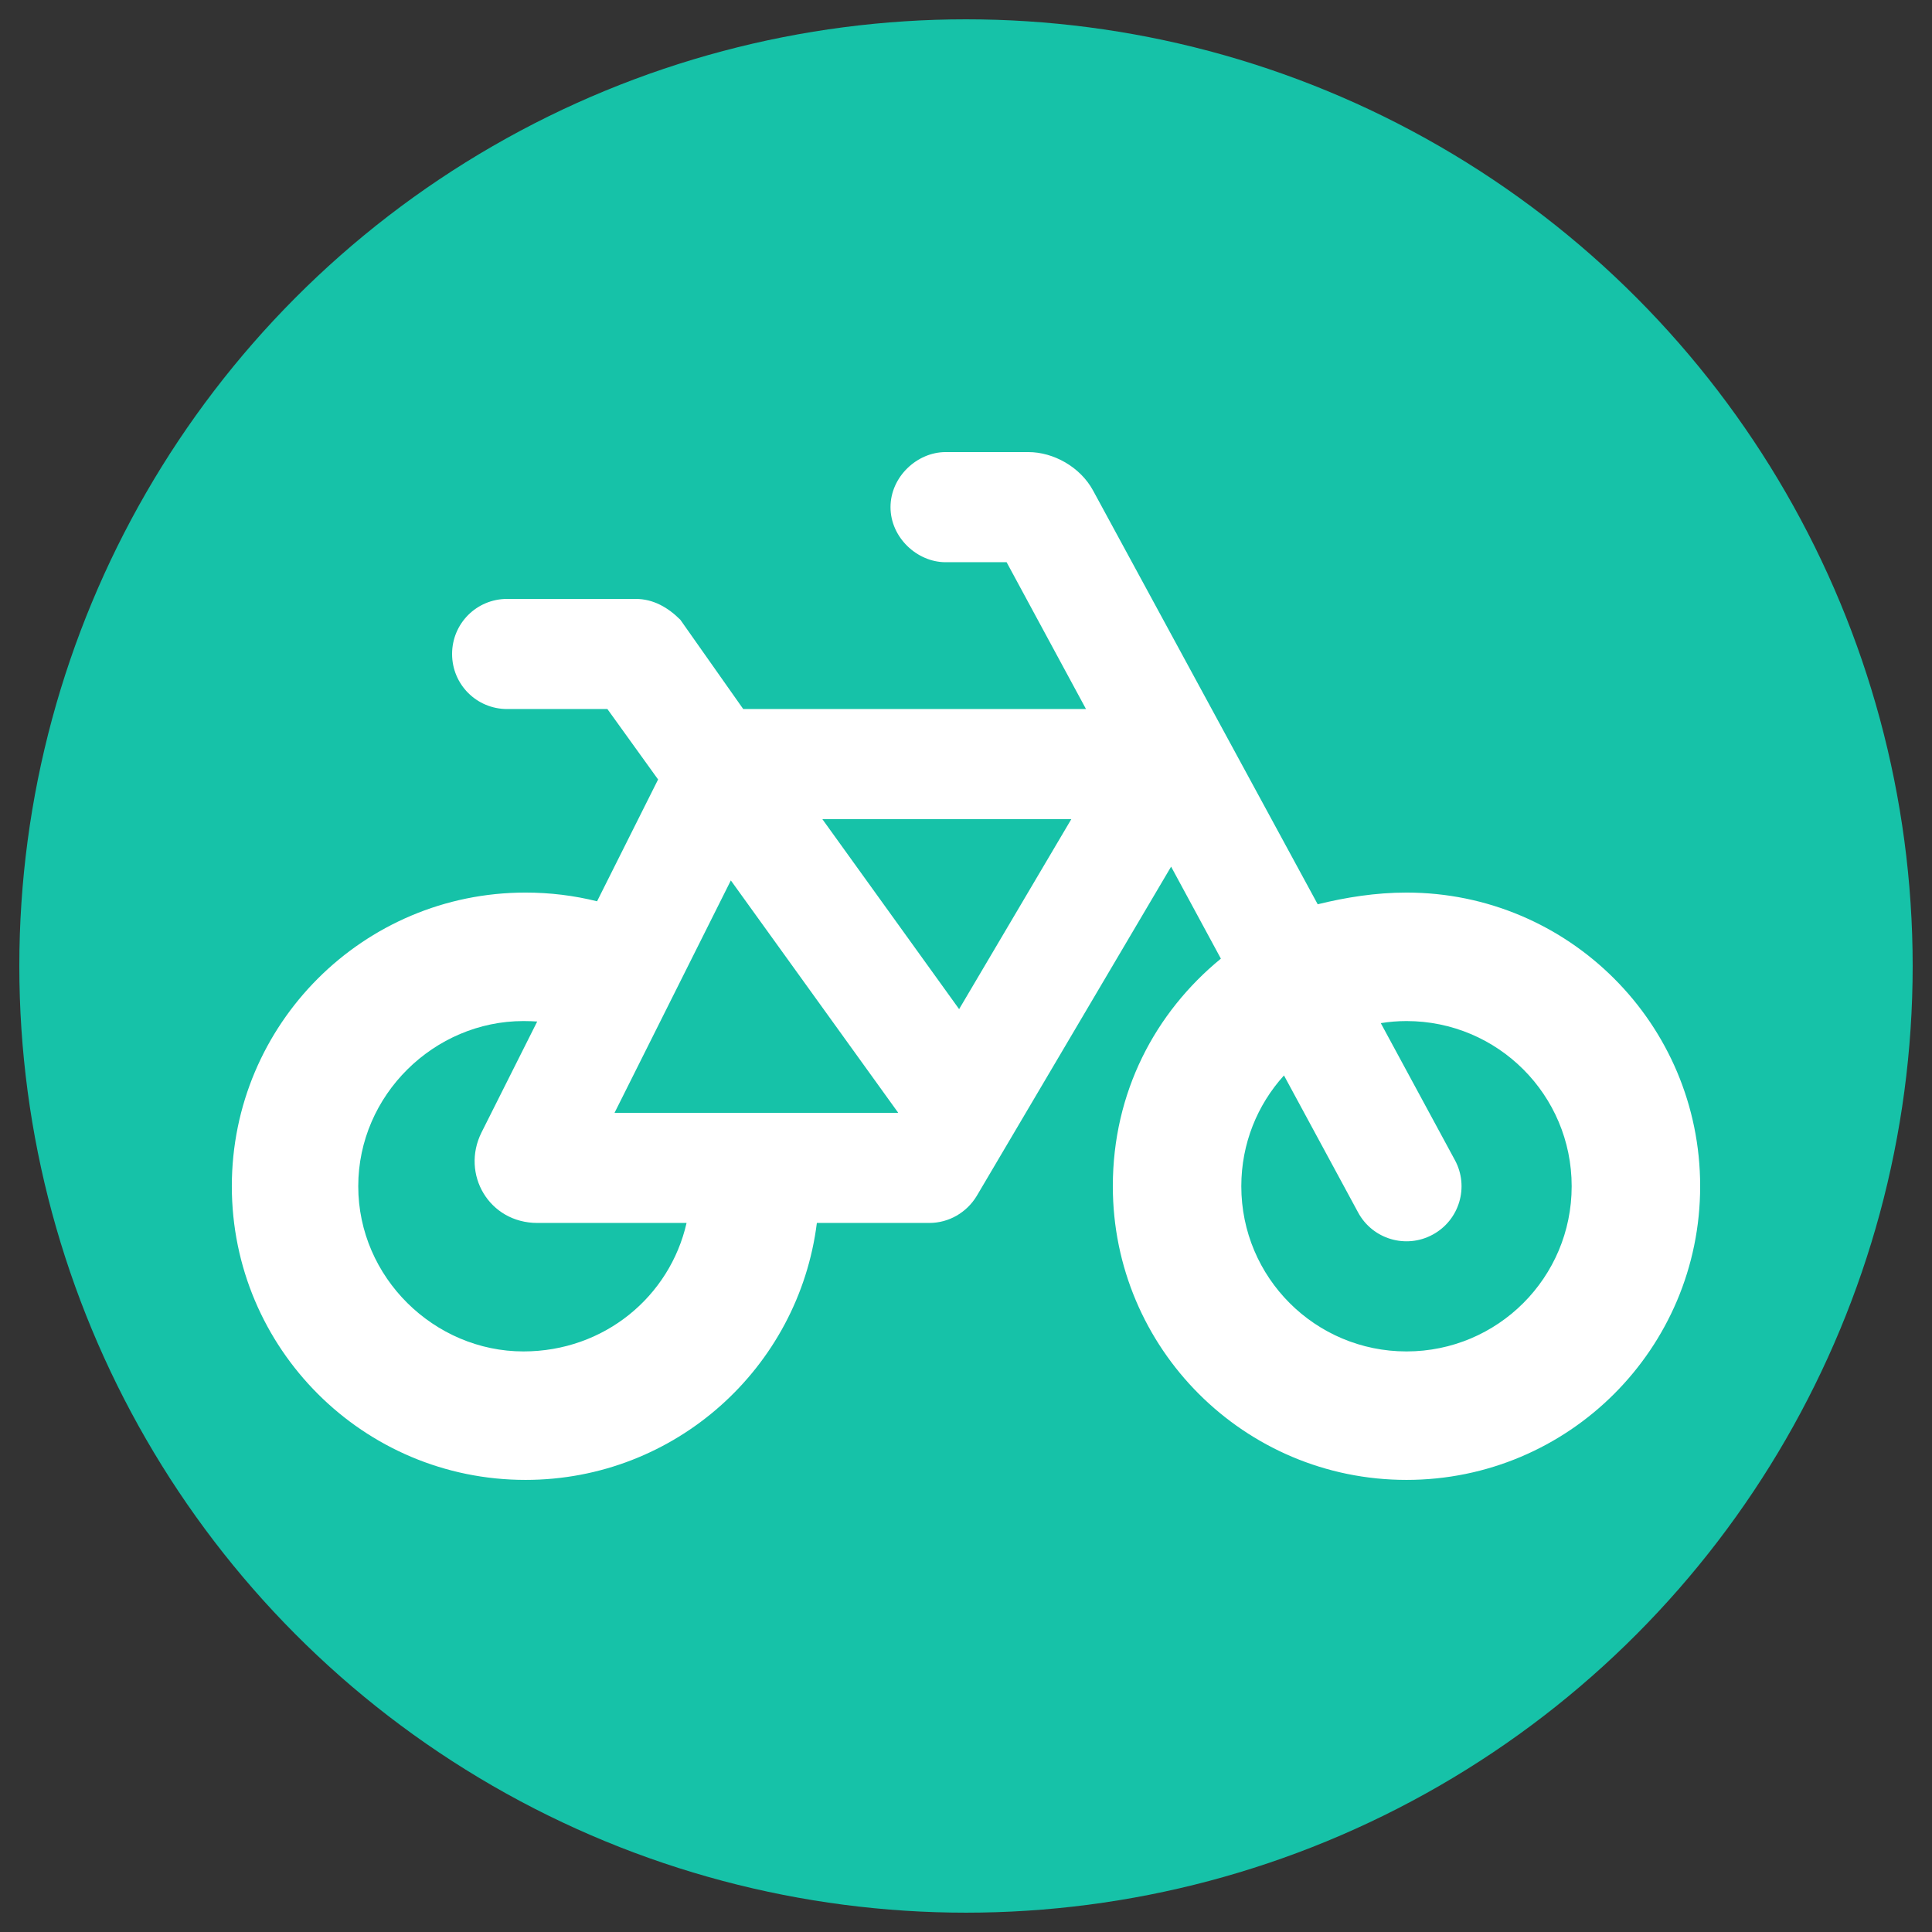
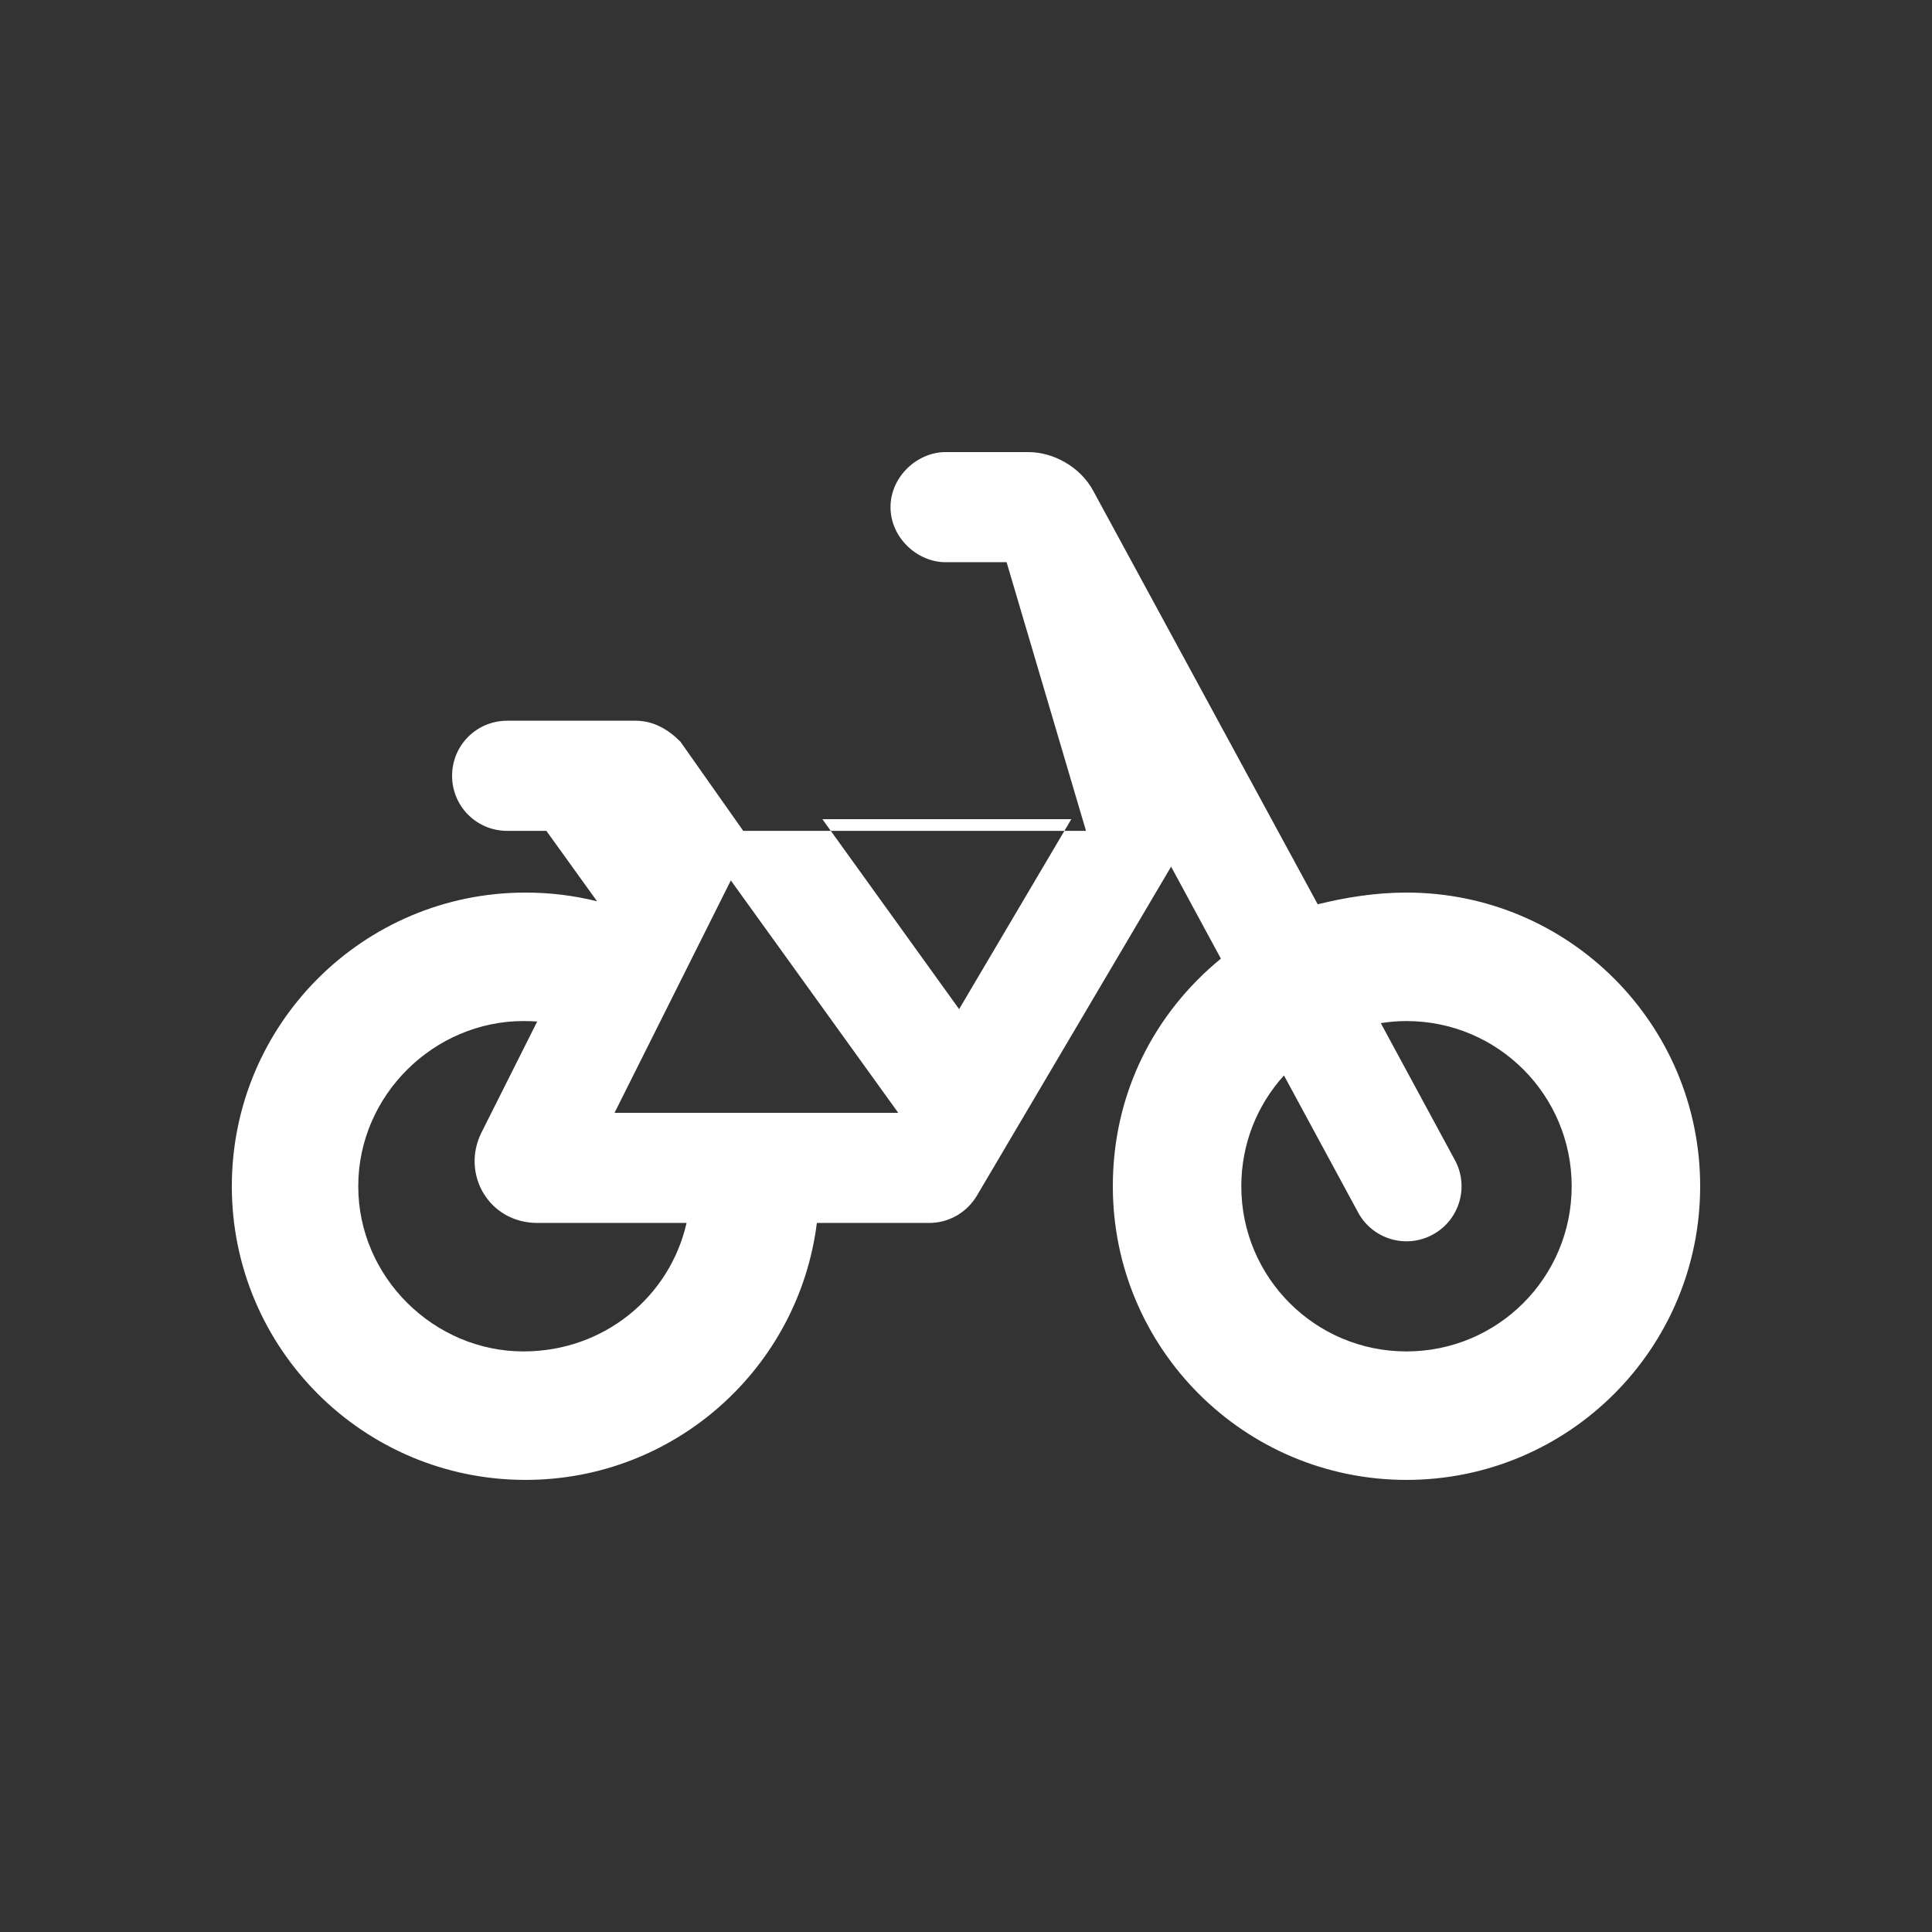
<svg xmlns="http://www.w3.org/2000/svg" version="1.1" id="circle" x="0px" y="0px" width="283.465px" height="283.465px" viewBox="0 0 283.465 283.465" enable-background="new 0 0 283.465 283.465" xml:space="preserve">
  <rect x="0" y="0" width="283.465" height="283.465" fill="#333333" stroke="none" />
-   <circle fill="#16C2A8" cx="141.732" cy="141.732" r="138.897" />
-   <path fill="#FFFFFF" d="M150.889,66.331c3.669,0,7.607,2.168,9.492,5.648l32.954,60.698c4.107-1.01,8.483-1.717,13.027-1.717  c23.799,0,43.087,19.288,43.087,43.086c0,23.799-19.288,43.087-43.087,43.087s-43.087-19.288-43.087-43.087  c0-13.767,6.194-25.481,15.854-33.392l-7.304-13.498l-28.512,48.304c-1.481,2.457-4.106,3.973-6.968,3.973h-16.494  c-2.659,21.24-20.769,37.7-42.75,37.7c-23.795,0-43.087-19.288-43.087-43.087c0-23.798,19.292-43.086,43.087-43.086  c3.602,0,7.136,0.438,10.502,1.279l8.954-17.874l-7.439-10.334H74.41c-4.477,0-8.079-3.603-8.079-8.079  c0-4.478,3.602-8.079,8.079-8.079h18.85c2.592,0,4.747,1.249,6.564,3.063l9.224,13.095h50.291L147.69,82.488h-8.954  c-4.174,0-8.079-3.618-8.079-8.078c0-4.461,3.905-8.079,8.079-8.079H150.889z M182.126,174.047  c0,13.397,10.839,24.236,24.236,24.236s24.236-10.839,24.236-24.236s-10.839-24.236-24.236-24.236c-1.279,0-2.524,0.102-3.771,0.304  l10.873,20.096c2.121,3.904,0.673,8.819-3.265,10.939c-3.905,2.121-8.819,0.674-10.94-3.265l-10.873-20.096  C184.482,162.098,182.126,167.786,182.126,174.047L182.126,174.047z M70.639,166.171l8.18-16.292  c-0.572-0.034-1.145-0.068-2.02-0.068c-13.081,0-24.236,10.839-24.236,24.236s11.156,24.236,24.236,24.236  c11.849,0,21.476-8.045,23.934-18.85h-21.88C71.75,179.434,67.613,172.264,70.639,166.171L70.639,166.171z M131.735,163.275  l0.034-0.033l-24.539-34.065l-17.066,34.099H131.735z M120.66,120.189l20.063,27.871l16.46-27.871H120.66z" />
+   <path fill="#FFFFFF" d="M150.889,66.331c3.669,0,7.607,2.168,9.492,5.648l32.954,60.698c4.107-1.01,8.483-1.717,13.027-1.717  c23.799,0,43.087,19.288,43.087,43.086c0,23.799-19.288,43.087-43.087,43.087s-43.087-19.288-43.087-43.087  c0-13.767,6.194-25.481,15.854-33.392l-7.304-13.498l-28.512,48.304c-1.481,2.457-4.106,3.973-6.968,3.973h-16.494  c-2.659,21.24-20.769,37.7-42.75,37.7c-23.795,0-43.087-19.288-43.087-43.087c0-23.798,19.292-43.086,43.087-43.086  c3.602,0,7.136,0.438,10.502,1.279l-7.439-10.334H74.41c-4.477,0-8.079-3.603-8.079-8.079  c0-4.478,3.602-8.079,8.079-8.079h18.85c2.592,0,4.747,1.249,6.564,3.063l9.224,13.095h50.291L147.69,82.488h-8.954  c-4.174,0-8.079-3.618-8.079-8.078c0-4.461,3.905-8.079,8.079-8.079H150.889z M182.126,174.047  c0,13.397,10.839,24.236,24.236,24.236s24.236-10.839,24.236-24.236s-10.839-24.236-24.236-24.236c-1.279,0-2.524,0.102-3.771,0.304  l10.873,20.096c2.121,3.904,0.673,8.819-3.265,10.939c-3.905,2.121-8.819,0.674-10.94-3.265l-10.873-20.096  C184.482,162.098,182.126,167.786,182.126,174.047L182.126,174.047z M70.639,166.171l8.18-16.292  c-0.572-0.034-1.145-0.068-2.02-0.068c-13.081,0-24.236,10.839-24.236,24.236s11.156,24.236,24.236,24.236  c11.849,0,21.476-8.045,23.934-18.85h-21.88C71.75,179.434,67.613,172.264,70.639,166.171L70.639,166.171z M131.735,163.275  l0.034-0.033l-24.539-34.065l-17.066,34.099H131.735z M120.66,120.189l20.063,27.871l16.46-27.871H120.66z" />
</svg>